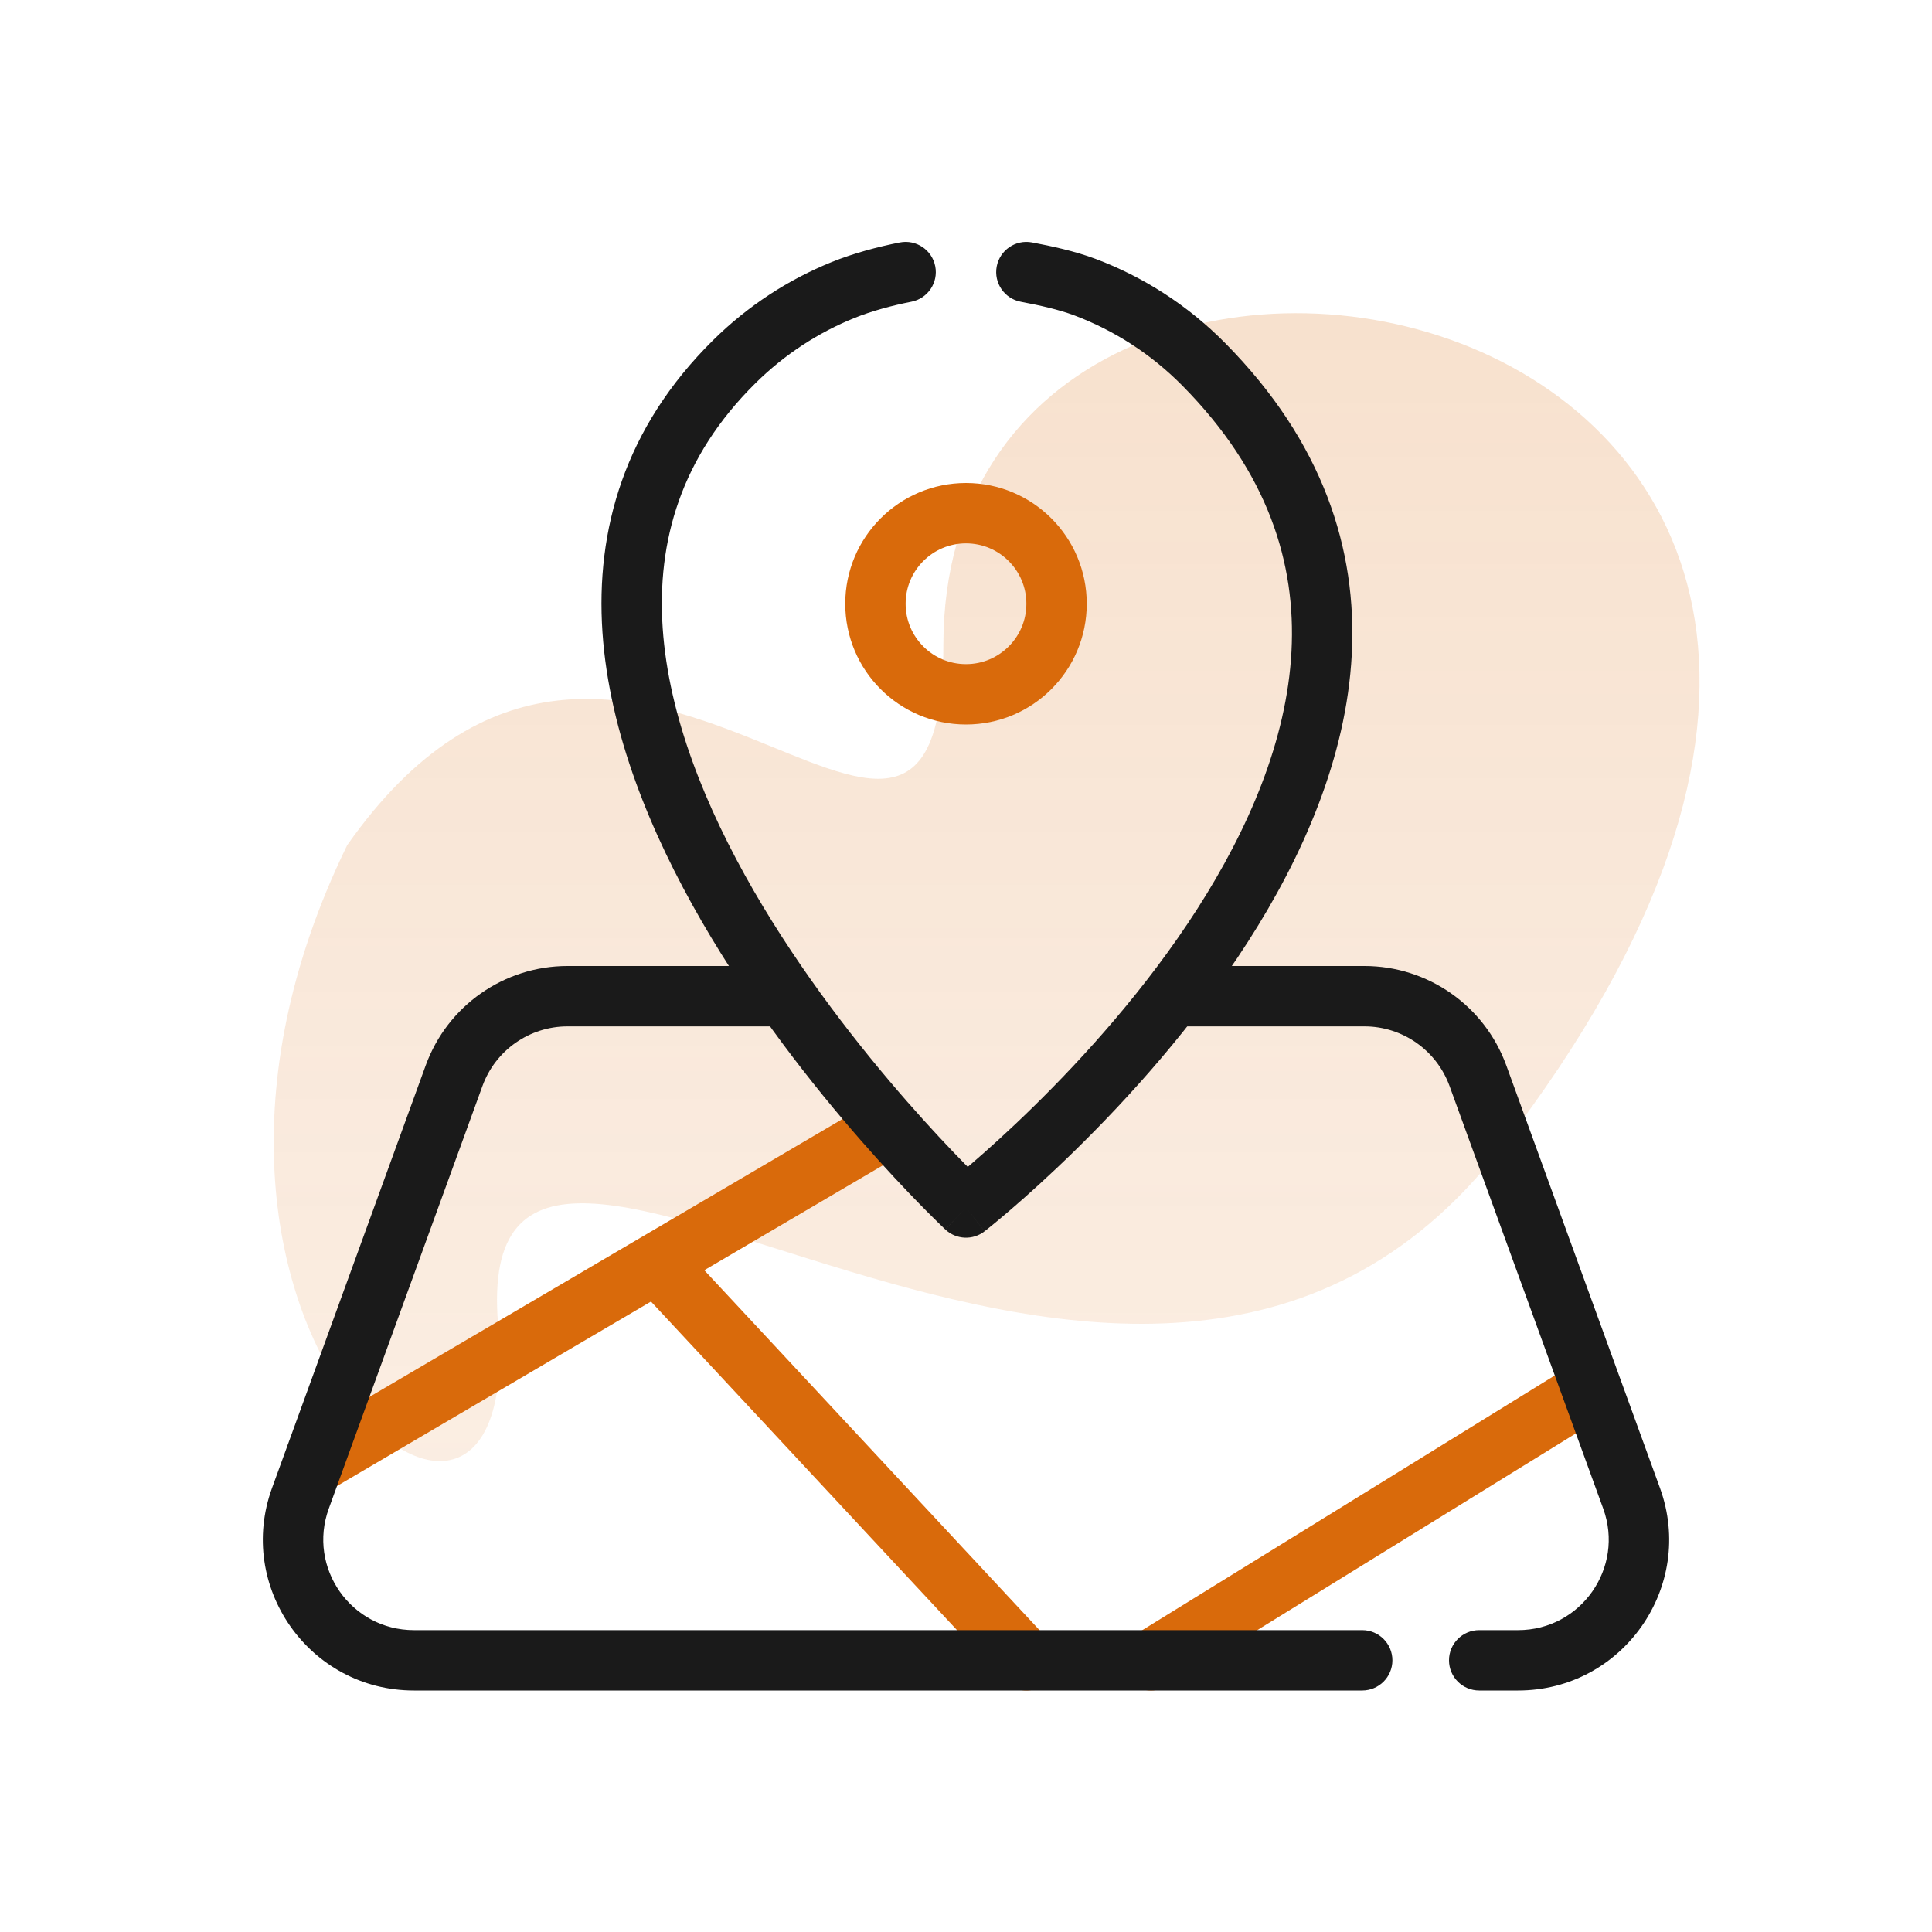
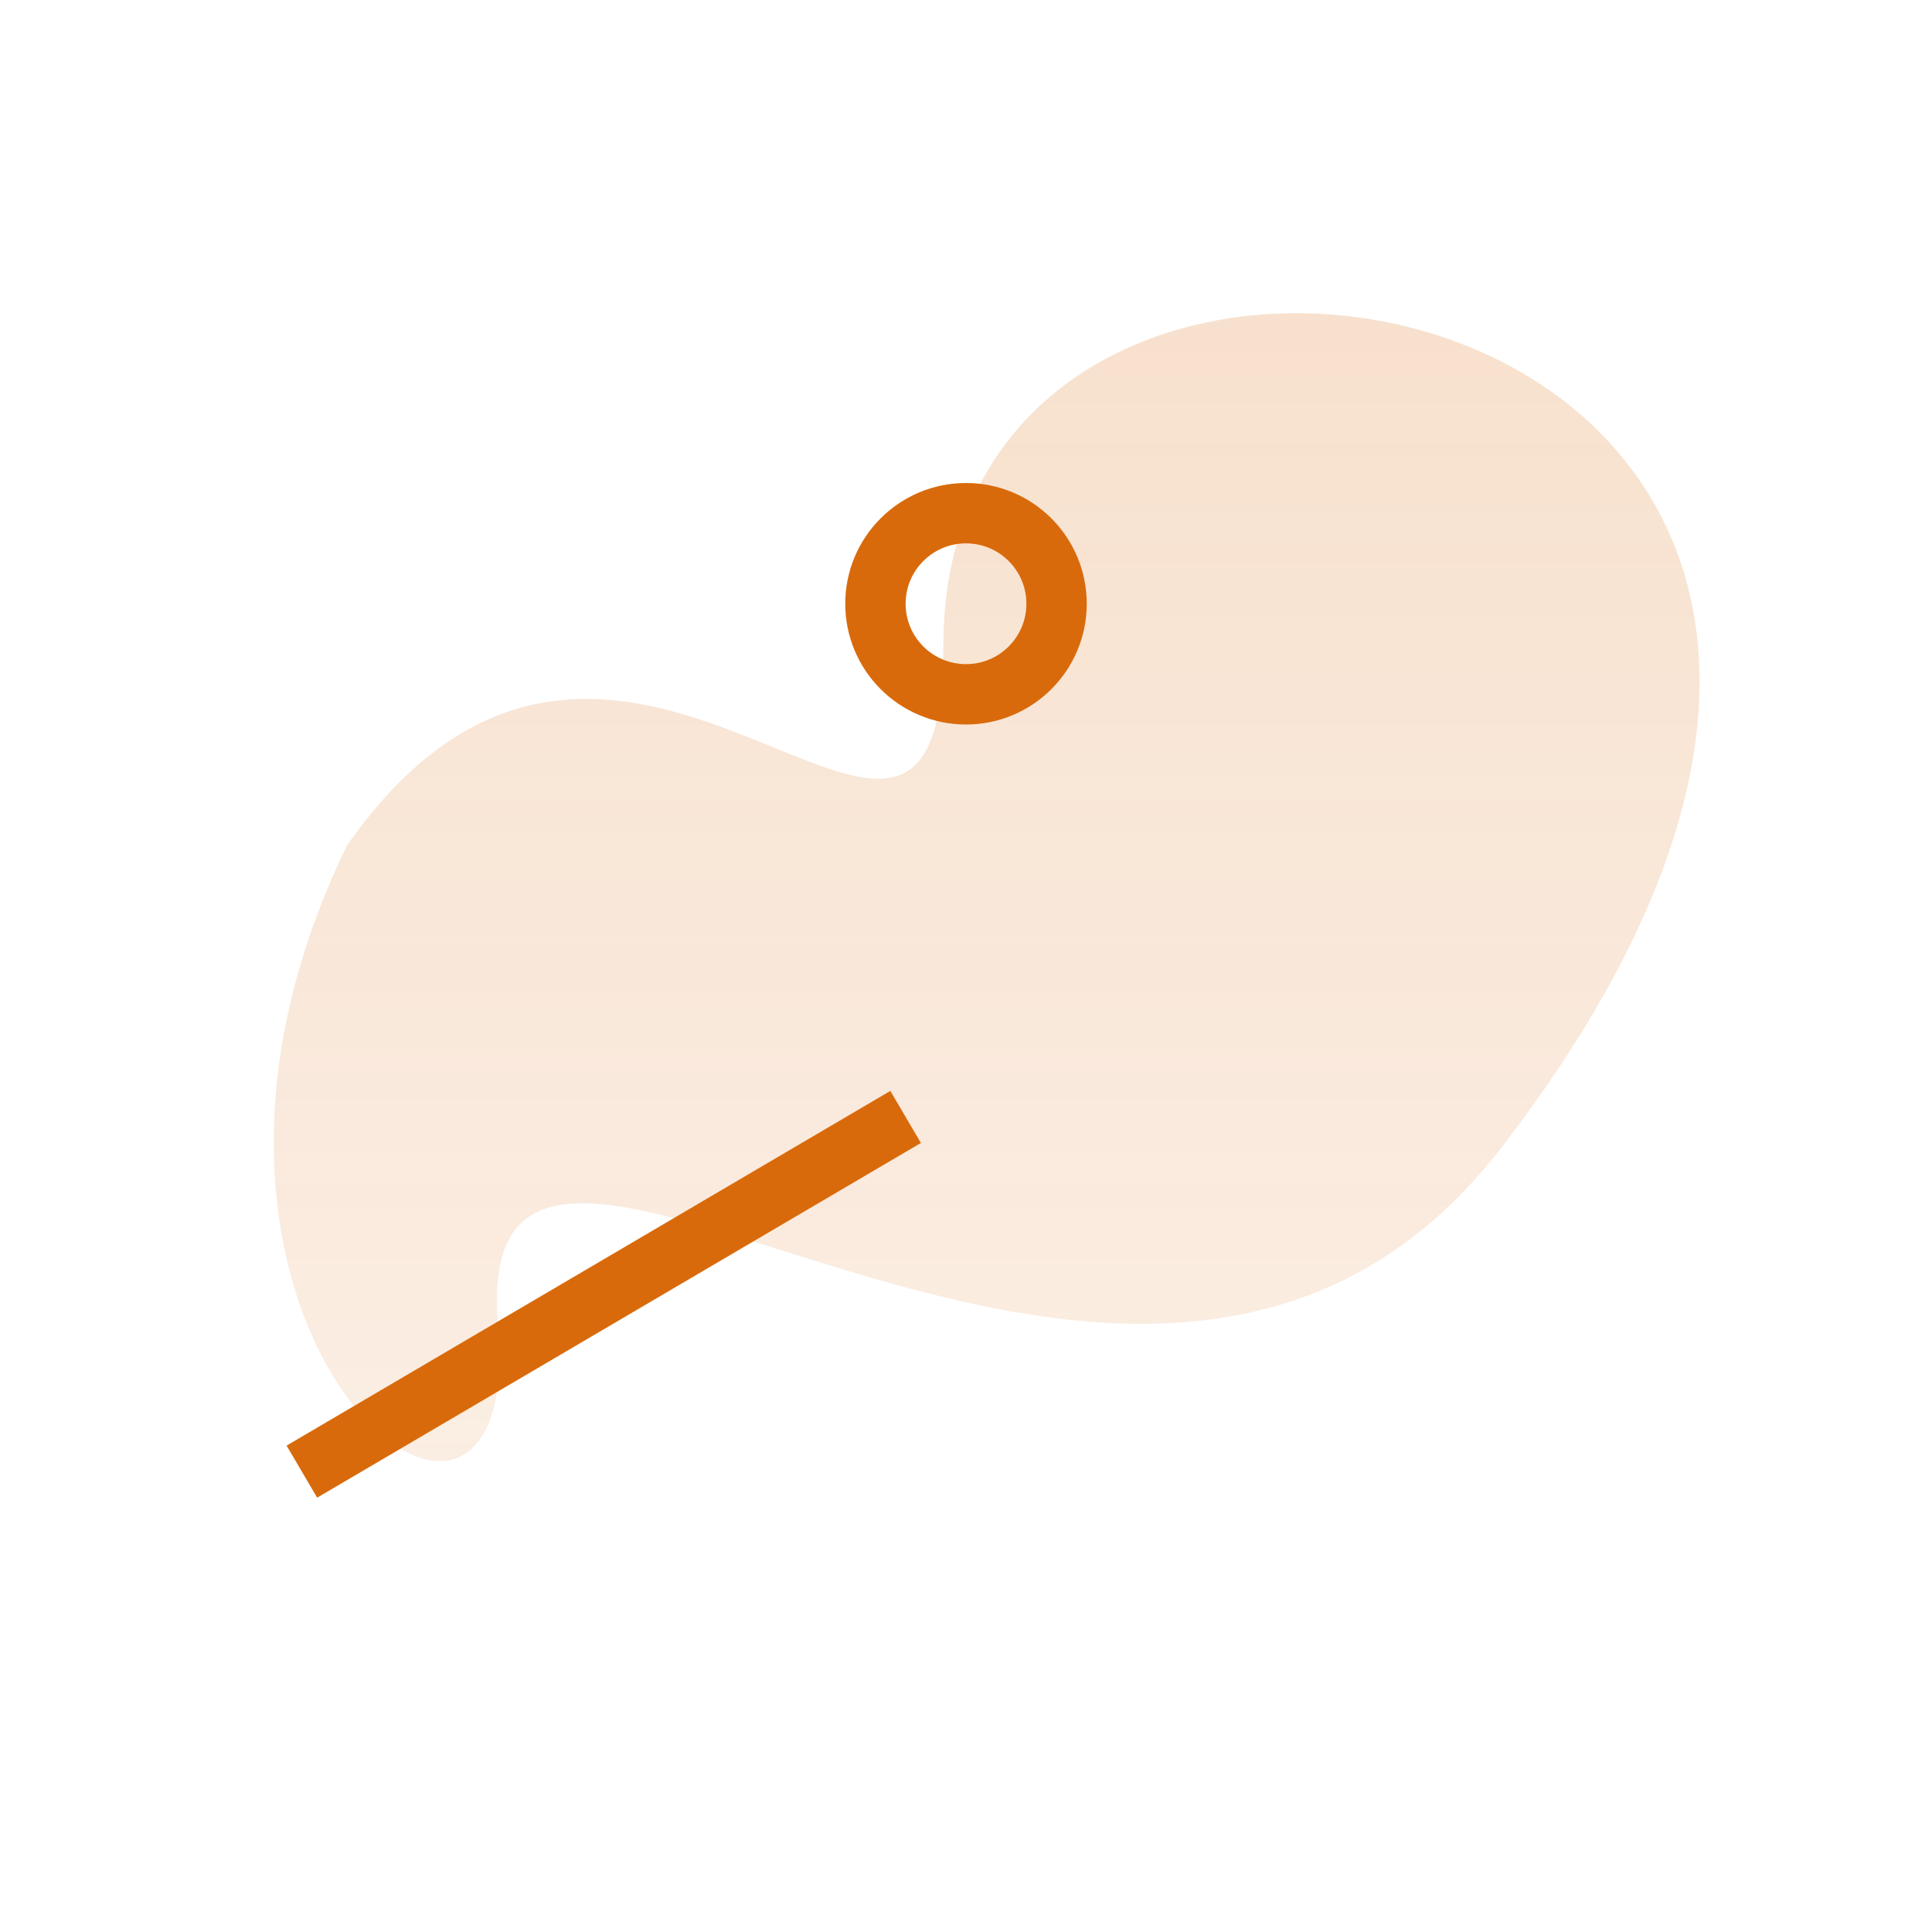
<svg xmlns="http://www.w3.org/2000/svg" fill="none" viewBox="0 0 256 256" height="256" width="256">
  <g id="maps icon">
    <path fill-opacity="0.2" fill="url(#paint0_linear_16_27)" d="M125 85.5C125 134.702 82.5 60 46 112C14.556 176.542 69.697 219.862 66 175.5C61.808 125.197 150.5 215 199 152C287.037 37.643 125 6.112 125 85.5Z" id="Background" />
    <path stroke-width="8" stroke="#D96A0B" d="M120 148L40 195" id="Vector 28" />
-     <path stroke-linejoin="round" stroke-linecap="round" stroke-width="8" stroke="#D96A0B" d="M88.5 169L136 220" id="Vector 24" />
-     <path stroke-linejoin="round" stroke-linecap="round" stroke-width="8" stroke="#D96A0B" d="M152.5 220L210 184.5" id="Vector 25" />
-     <path fill="#1A1A1A" d="M143.786 38.057L145.199 34.315L145.199 34.315L143.786 38.057ZM111.729 38.421L110.232 34.712L110.232 34.712L111.729 38.421ZM136.739 32.122C134.568 31.714 132.477 33.143 132.069 35.314C131.661 37.485 133.09 39.576 135.261 39.984L136.739 32.122ZM120.771 39.978C122.939 39.552 124.351 37.45 123.925 35.282C123.499 33.114 121.397 31.702 119.229 32.128L120.771 39.978ZM128 160L125.267 162.921C126.704 164.266 128.906 164.365 130.459 163.155L128 160ZM143.786 38.057L142.374 41.799C147.592 43.768 152.482 46.866 156.669 51.101L159.513 48.289L162.358 45.477C157.345 40.406 151.472 36.681 145.199 34.315L143.786 38.057ZM97.289 47.935L100.101 50.78C103.992 46.933 108.464 44.053 113.227 42.13L111.729 38.421L110.232 34.712C104.504 37.025 99.134 40.486 94.477 45.091L97.289 47.935ZM136 36.053L135.261 39.984C137.736 40.449 140.311 41.021 142.374 41.799L143.786 38.057L145.199 34.315C142.439 33.273 139.281 32.6 136.739 32.122L136 36.053ZM111.729 38.421L113.227 42.13C115.514 41.206 118.224 40.478 120.771 39.978L120 36.053L119.229 32.128C116.356 32.693 113.127 33.543 110.232 34.712L111.729 38.421ZM159.513 48.289L156.669 51.101C168.057 62.62 171.74 74.663 171.128 86.301C170.505 98.12 165.425 109.865 158.641 120.445C151.877 130.993 143.599 140.108 136.967 146.612C133.66 149.855 130.784 152.43 128.741 154.187C127.721 155.065 126.91 155.738 126.359 156.187C126.084 156.412 125.874 156.581 125.736 156.691C125.666 156.746 125.615 156.787 125.582 156.813C125.566 156.826 125.554 156.835 125.547 156.84C125.544 156.843 125.542 156.844 125.541 156.845C125.54 156.846 125.54 156.846 125.54 156.846C125.541 156.845 125.541 156.845 128 160C130.459 163.155 130.46 163.154 130.462 163.153C130.463 163.152 130.465 163.151 130.467 163.149C130.47 163.146 130.475 163.142 130.482 163.137C130.494 163.127 130.511 163.114 130.534 163.096C130.578 163.062 130.641 163.012 130.722 162.947C130.884 162.818 131.118 162.63 131.418 162.385C132.018 161.895 132.882 161.178 133.959 160.251C136.112 158.399 139.119 155.707 142.569 152.323C149.451 145.573 158.176 135.99 165.375 124.763C172.553 113.57 178.393 100.463 179.117 86.722C179.85 72.799 175.304 58.571 162.358 45.477L159.513 48.289ZM128 160C130.733 157.079 130.734 157.08 130.734 157.08C130.734 157.08 130.734 157.08 130.733 157.079C130.732 157.078 130.73 157.076 130.726 157.073C130.72 157.067 130.709 157.056 130.693 157.042C130.663 157.013 130.615 156.967 130.55 156.906C130.421 156.783 130.226 156.595 129.97 156.346C129.459 155.848 128.707 155.105 127.76 154.14C125.866 152.208 123.197 149.392 120.123 145.877C113.963 138.832 106.242 129.053 99.87 118.022C93.475 106.949 88.602 94.891 87.811 83.236C87.031 71.755 90.191 60.579 100.101 50.78L97.289 47.935L94.477 45.091C82.737 56.698 78.909 70.233 79.829 83.778C80.737 97.148 86.247 110.43 92.943 122.023C99.662 133.656 107.737 143.866 114.101 151.143C117.29 154.79 120.064 157.718 122.049 159.742C123.041 160.753 123.837 161.54 124.388 162.077C124.664 162.346 124.88 162.553 125.028 162.694C125.102 162.765 125.16 162.819 125.2 162.857C125.22 162.876 125.235 162.891 125.247 162.902C125.252 162.907 125.257 162.911 125.26 162.914C125.262 162.916 125.264 162.918 125.264 162.918C125.266 162.92 125.267 162.921 128 160Z" id="Ellipse 2" />
-     <path fill="#1A1A1A" d="M180.5 224C182.709 224 184.5 222.209 184.5 220C184.5 217.791 182.709 216 180.5 216V224ZM196 216C193.791 216 192 217.791 192 220C192 222.209 193.791 224 196 224V216ZM41.818 193L45.577 194.367L41.818 193ZM216.194 198.532L212.434 199.899L216.194 198.532ZM60.17 142.532L56.411 141.165L60.17 142.532ZM195.83 142.532L192.071 143.899L212.434 199.899L216.194 198.532L219.953 197.165L199.589 141.165L195.83 142.532ZM180.5 220V216H54.843V220V224H180.5V220ZM201.157 220V216H196V220V224H201.157V220ZM155 132V136H180.793V132V128H155V132ZM75.207 132V136H105V132V128H75.207V132ZM39.806 198.532L43.566 199.899L45.577 194.367L41.818 193L38.059 191.633L36.047 197.165L39.806 198.532ZM41.818 193L45.577 194.367L63.929 143.899L60.17 142.532L56.411 141.165L38.059 191.633L41.818 193ZM54.843 220V216C46.516 216 40.72 207.725 43.566 199.899L39.806 198.532L36.047 197.165C31.304 210.209 40.964 224 54.843 224V220ZM216.194 198.532L212.434 199.899C215.28 207.725 209.484 216 201.157 216V220V224C215.036 224 224.696 210.209 219.953 197.165L216.194 198.532ZM195.83 142.532L199.589 141.165C196.715 133.261 189.203 128 180.793 128V132V136C185.839 136 190.346 139.157 192.071 143.899L195.83 142.532ZM75.207 132V128C66.797 128 59.285 133.261 56.411 141.165L60.17 142.532L63.929 143.899C65.654 139.157 70.161 136 75.207 136V132Z" id="Rectangle 9" />
    <circle stroke-width="8" stroke="#D96A0B" r="12" cy="80" cx="128" id="Ellipse 1" />
  </g>
  <defs>
    <linearGradient gradientUnits="userSpaceOnUse" y2="223.582" x2="128.398" y1="42.838" x1="128.398" id="paint0_linear_16_27">
      <stop stop-color="#D96A0B" />
      <stop stop-opacity="0.5" stop-color="#D96A0B" offset="1" />
    </linearGradient>
  </defs>
</svg>